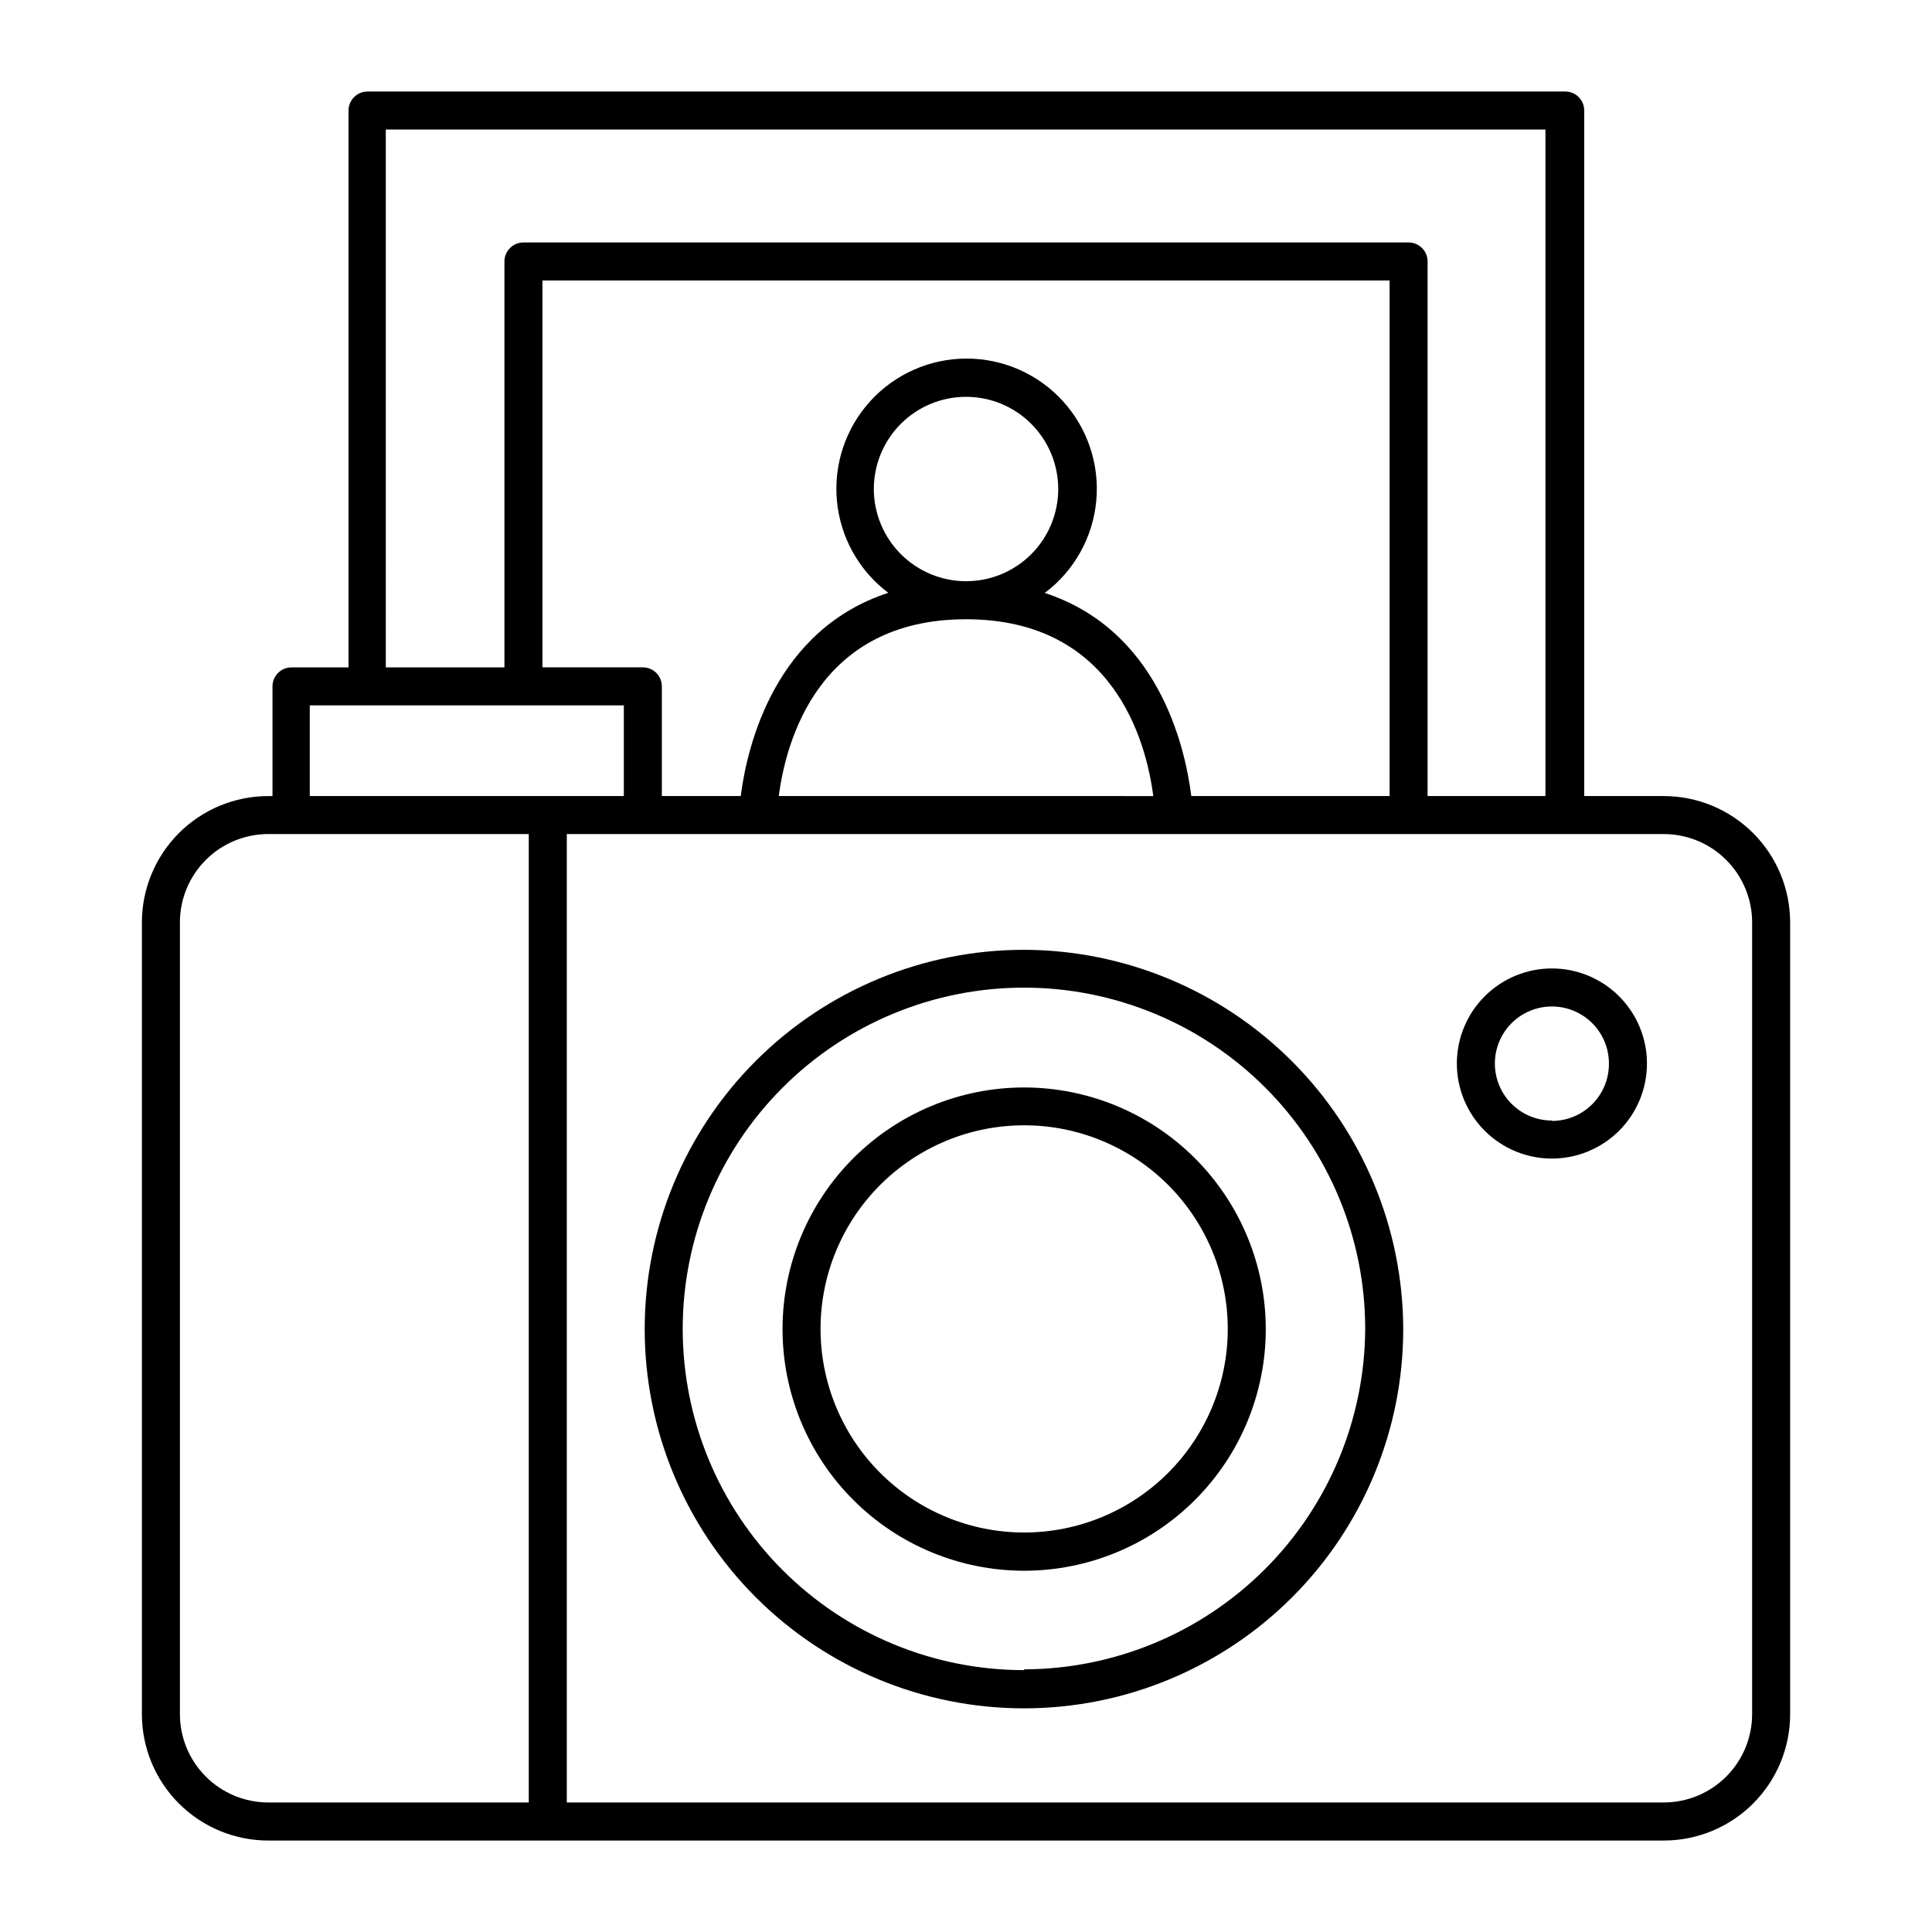
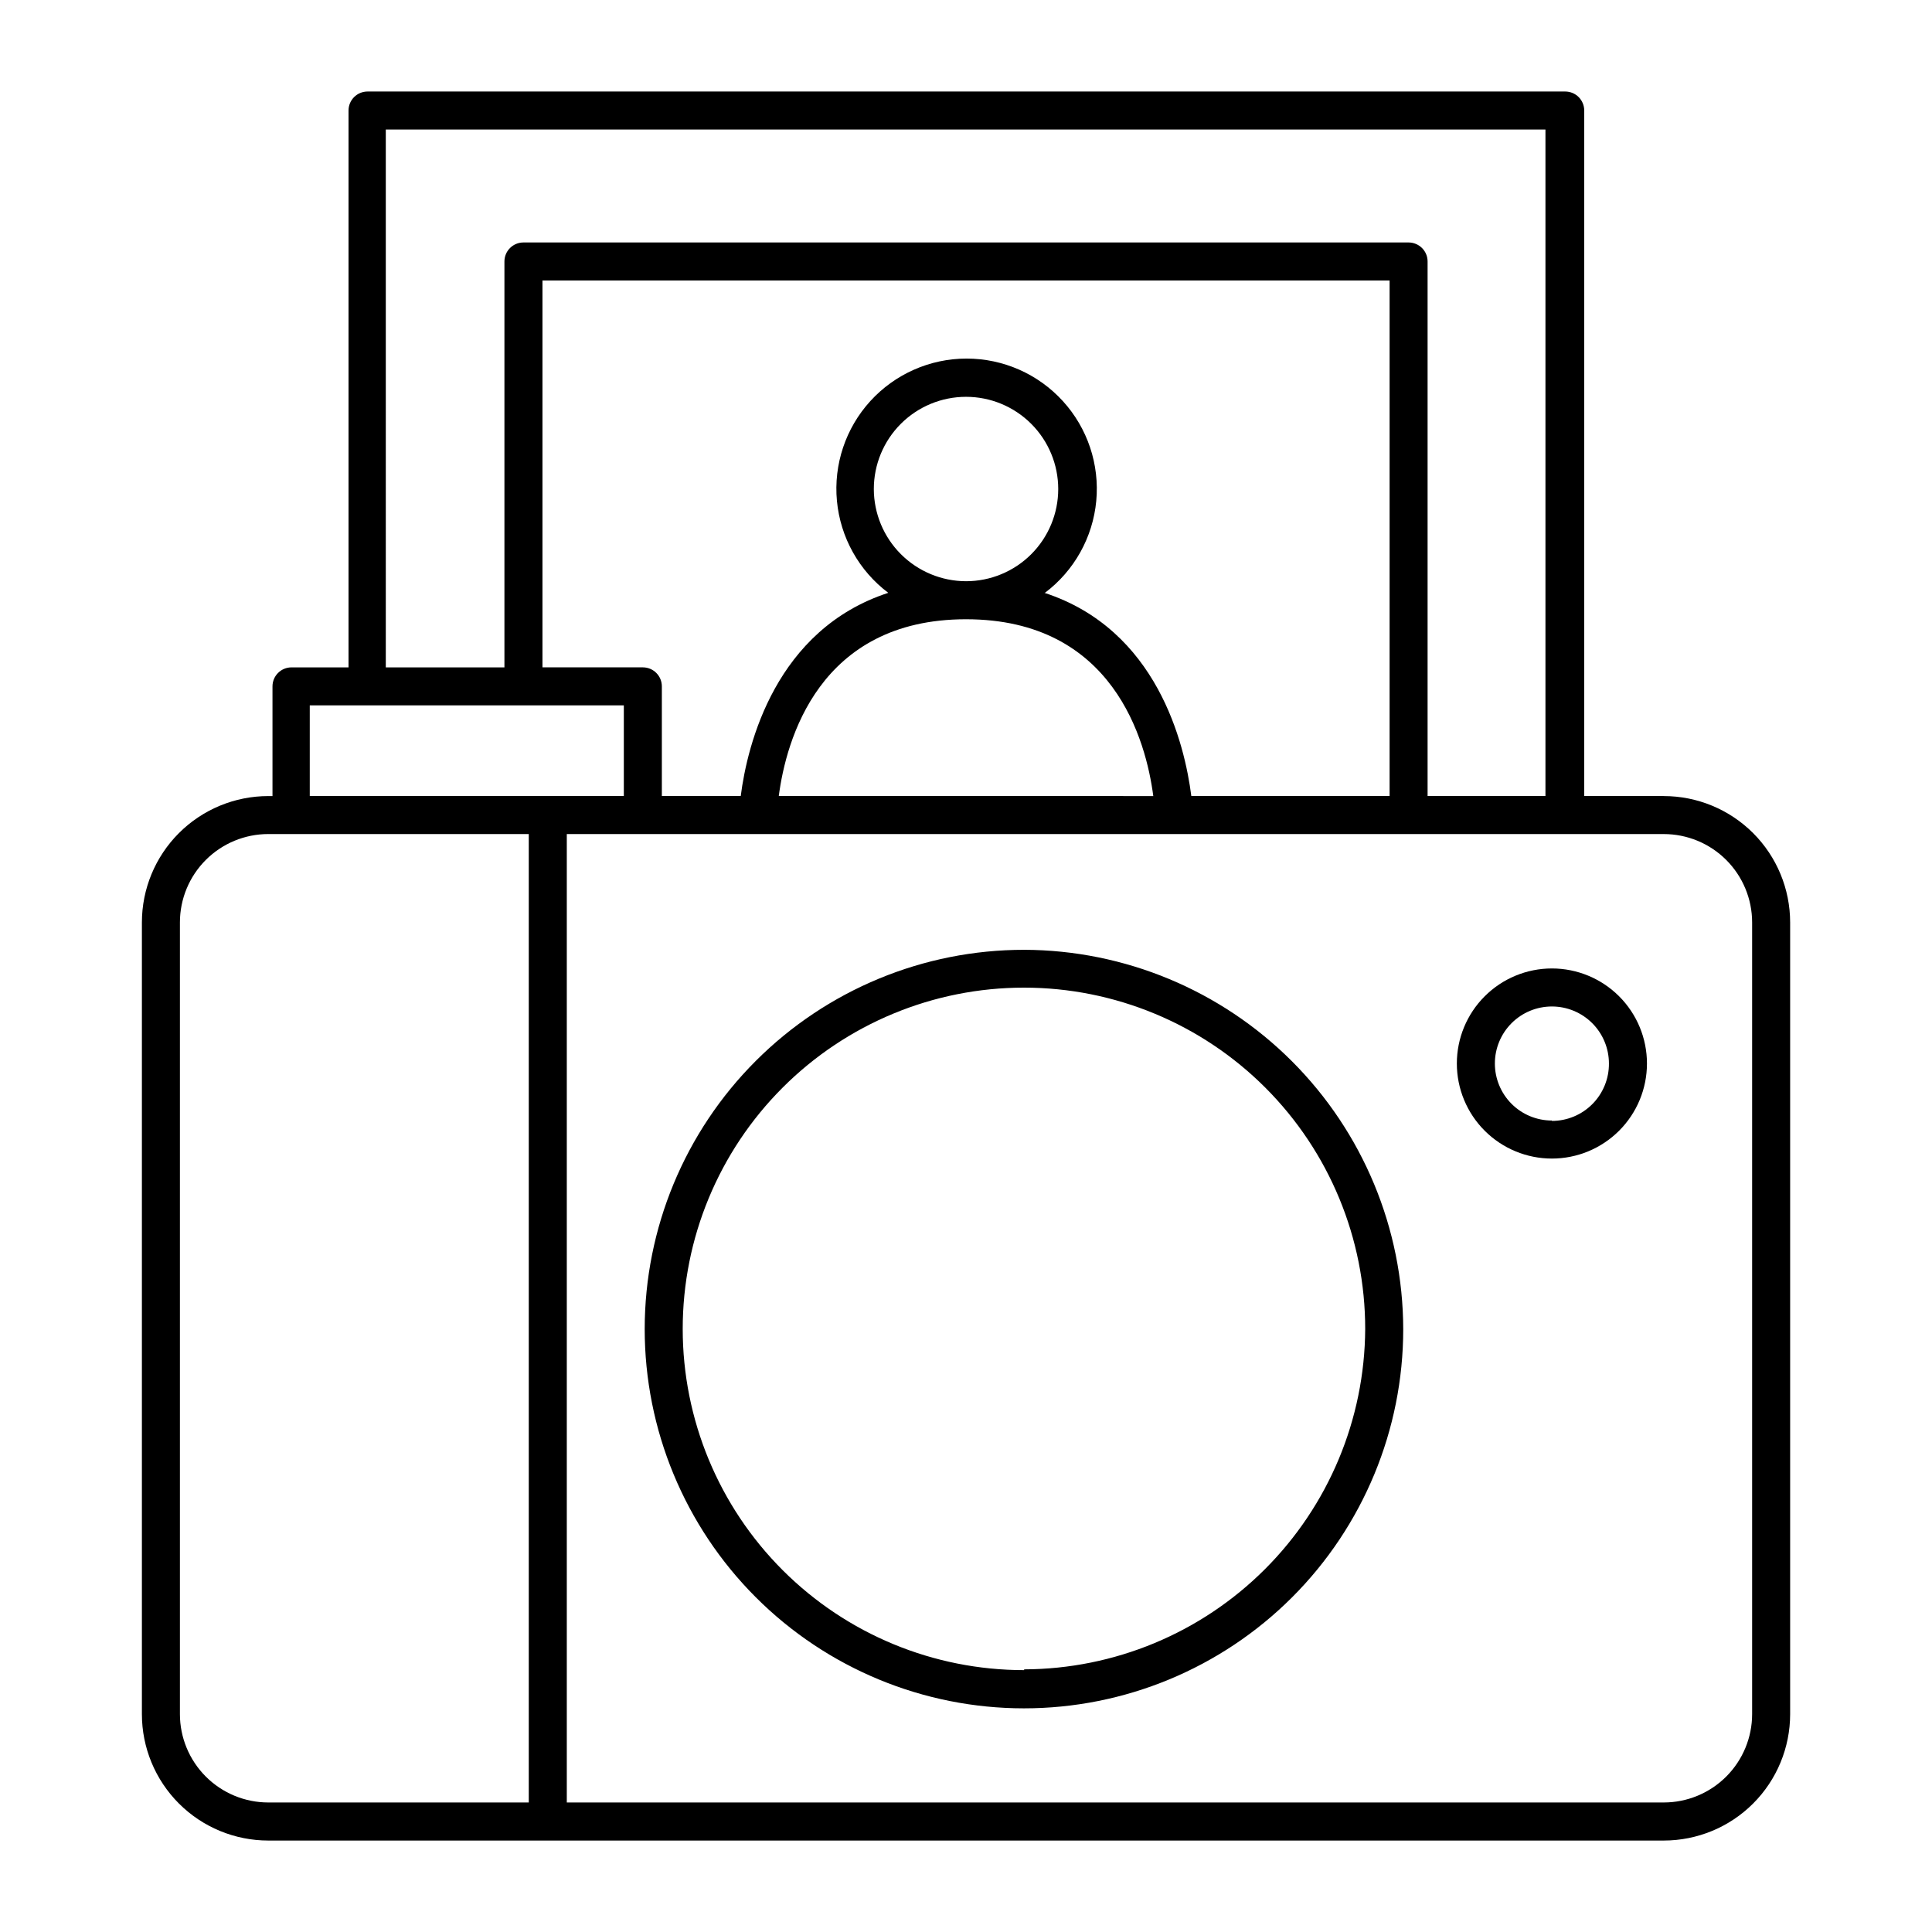
<svg xmlns="http://www.w3.org/2000/svg" fill="#000000" width="800px" height="800px" version="1.1" viewBox="144 144 512 512">
  <g>
    <path d="m584.9 354.96h-21.062v-181.67c0-1.336-0.531-2.617-1.473-3.562-0.945-0.945-2.227-1.477-3.562-1.477h-317.4c-2.781 0-5.039 2.254-5.039 5.039v147.57h-15.113c-2.781 0-5.039 2.254-5.039 5.035v29.07h-1.105c-8.887 0-17.41 3.531-23.691 9.812-6.285 6.285-9.812 14.805-9.812 23.691v209.79c0 8.887 3.527 17.41 9.812 23.691 6.281 6.285 14.805 9.812 23.691 9.812h369.8c8.883 0 17.406-3.527 23.688-9.812 6.285-6.281 9.812-14.805 9.812-23.691v-209.79c0-8.887-3.527-17.406-9.812-23.691-6.281-6.281-14.805-9.812-23.688-9.812zm-338.66-176.63h307.32v176.63h-31.234v-141.67c0-1.336-0.531-2.617-1.477-3.562-0.945-0.941-2.227-1.473-3.562-1.473h-234.57c-2.781 0-5.039 2.254-5.039 5.035v107.57h-31.438zm153.77 129.78c39.047 0 47.711 32.195 49.625 46.855l-99.25-0.004c1.914-14.66 10.578-46.852 49.625-46.852zm-24.434-34.512h-0.004c0-6.481 2.574-12.695 7.156-17.277 4.586-4.586 10.801-7.16 17.281-7.16s12.695 2.574 17.277 7.16c4.582 4.582 7.156 10.797 7.156 17.277s-2.574 12.695-7.156 17.277c-4.582 4.582-10.797 7.156-17.277 7.156-6.477-0.012-12.684-2.594-17.266-7.172-4.578-4.578-7.156-10.785-7.172-17.262zm45.344 27.508h-0.004c7.758-5.844 12.699-14.684 13.605-24.355 0.902-9.668-2.309-19.273-8.848-26.453-6.539-7.18-15.801-11.273-25.516-11.273-9.711 0-18.973 4.094-25.516 11.273-6.539 7.18-9.75 16.785-8.844 26.453 0.906 9.672 5.844 18.512 13.605 24.355-29.777 9.723-37.336 40-39.098 53.855h-20.906v-29.07c0-1.336-0.531-2.617-1.477-3.562-0.945-0.945-2.227-1.473-3.562-1.473h-26.602v-102.53h224.5v136.63h-52.547c-1.762-13.855-9.066-44.133-38.945-53.855zm-136.79 320.57h-69.02c-6.215 0-12.172-2.469-16.566-6.863-4.394-4.394-6.863-10.352-6.863-16.566v-209.79c0-6.215 2.469-12.172 6.863-16.566 4.394-4.391 10.352-6.859 16.566-6.859h69.02zm-37.887-266.72h-20.152v-24.031h83.23v24.031zm362.09 243.29c0 6.215-2.469 12.172-6.863 16.566-4.391 4.394-10.352 6.863-16.562 6.863h-290.7v-256.64h290.7c6.211 0 12.172 2.469 16.562 6.859 4.394 4.394 6.863 10.352 6.863 16.566z" />
    <path d="m415.41 395.71c-26.66-0.012-52.23 10.566-71.09 29.41s-29.461 44.406-29.469 71.066c-0.008 26.66 10.574 52.23 29.422 71.09 18.844 18.855 44.41 29.449 71.07 29.453 26.66 0.008 52.23-10.582 71.082-29.43 18.852-18.852 29.445-44.418 29.445-71.078-0.066-26.629-10.672-52.148-29.496-70.98-18.824-18.832-44.336-29.449-70.965-29.531zm0 190.89c-23.988 0.012-47-9.508-63.973-26.465-16.969-16.957-26.508-39.961-26.512-63.953-0.004-23.988 9.523-47 26.488-63.961 16.965-16.965 39.973-26.492 63.965-26.488 23.988 0.004 46.996 9.539 63.953 26.512 16.957 16.969 26.477 39.98 26.461 63.973-0.133 23.91-9.703 46.805-26.629 63.691-16.93 16.891-39.84 26.41-63.754 26.488z" />
-     <path d="m415.41 432.19c-16.98 0-33.27 6.746-45.277 18.754-12.008 12.012-18.754 28.297-18.754 45.281 0 16.984 6.746 33.27 18.754 45.277 12.008 12.012 28.297 18.758 45.277 18.758 16.984 0 33.27-6.746 45.281-18.758 12.008-12.008 18.754-28.293 18.754-45.277-0.012-16.98-6.766-33.258-18.77-45.266-12.008-12.004-28.285-18.754-45.266-18.77zm0 117.94c-14.312 0-28.039-5.688-38.16-15.809-10.117-10.125-15.801-23.852-15.797-38.164 0.004-14.316 5.695-28.039 15.82-38.156 10.129-10.117 23.859-15.797 38.172-15.785 14.312 0.008 28.035 5.703 38.148 15.832 10.113 10.129 15.789 23.863 15.777 38.176-0.016 14.301-5.707 28.012-15.824 38.121-10.117 10.109-23.832 15.785-38.137 15.785z" />
    <path d="m555.27 400.65c-6.684 0-13.09 2.656-17.812 7.379-4.727 4.723-7.379 11.133-7.379 17.812s2.652 13.09 7.379 17.812c4.723 4.723 11.129 7.379 17.812 7.379 6.68 0 13.086-2.656 17.812-7.379 4.723-4.723 7.379-11.133 7.379-17.812s-2.656-13.09-7.379-17.812c-4.727-4.723-11.133-7.379-17.812-7.379zm0 40.305c-4.008 0-7.856-1.59-10.688-4.426-2.836-2.836-4.426-6.68-4.426-10.688s1.59-7.852 4.426-10.688c2.832-2.836 6.68-4.426 10.688-4.426 4.008 0 7.852 1.59 10.688 4.426 2.832 2.836 4.426 6.68 4.426 10.688 0.027 4.027-1.555 7.898-4.391 10.754-2.836 2.856-6.699 4.461-10.723 4.461z" />
  </g>
</svg>